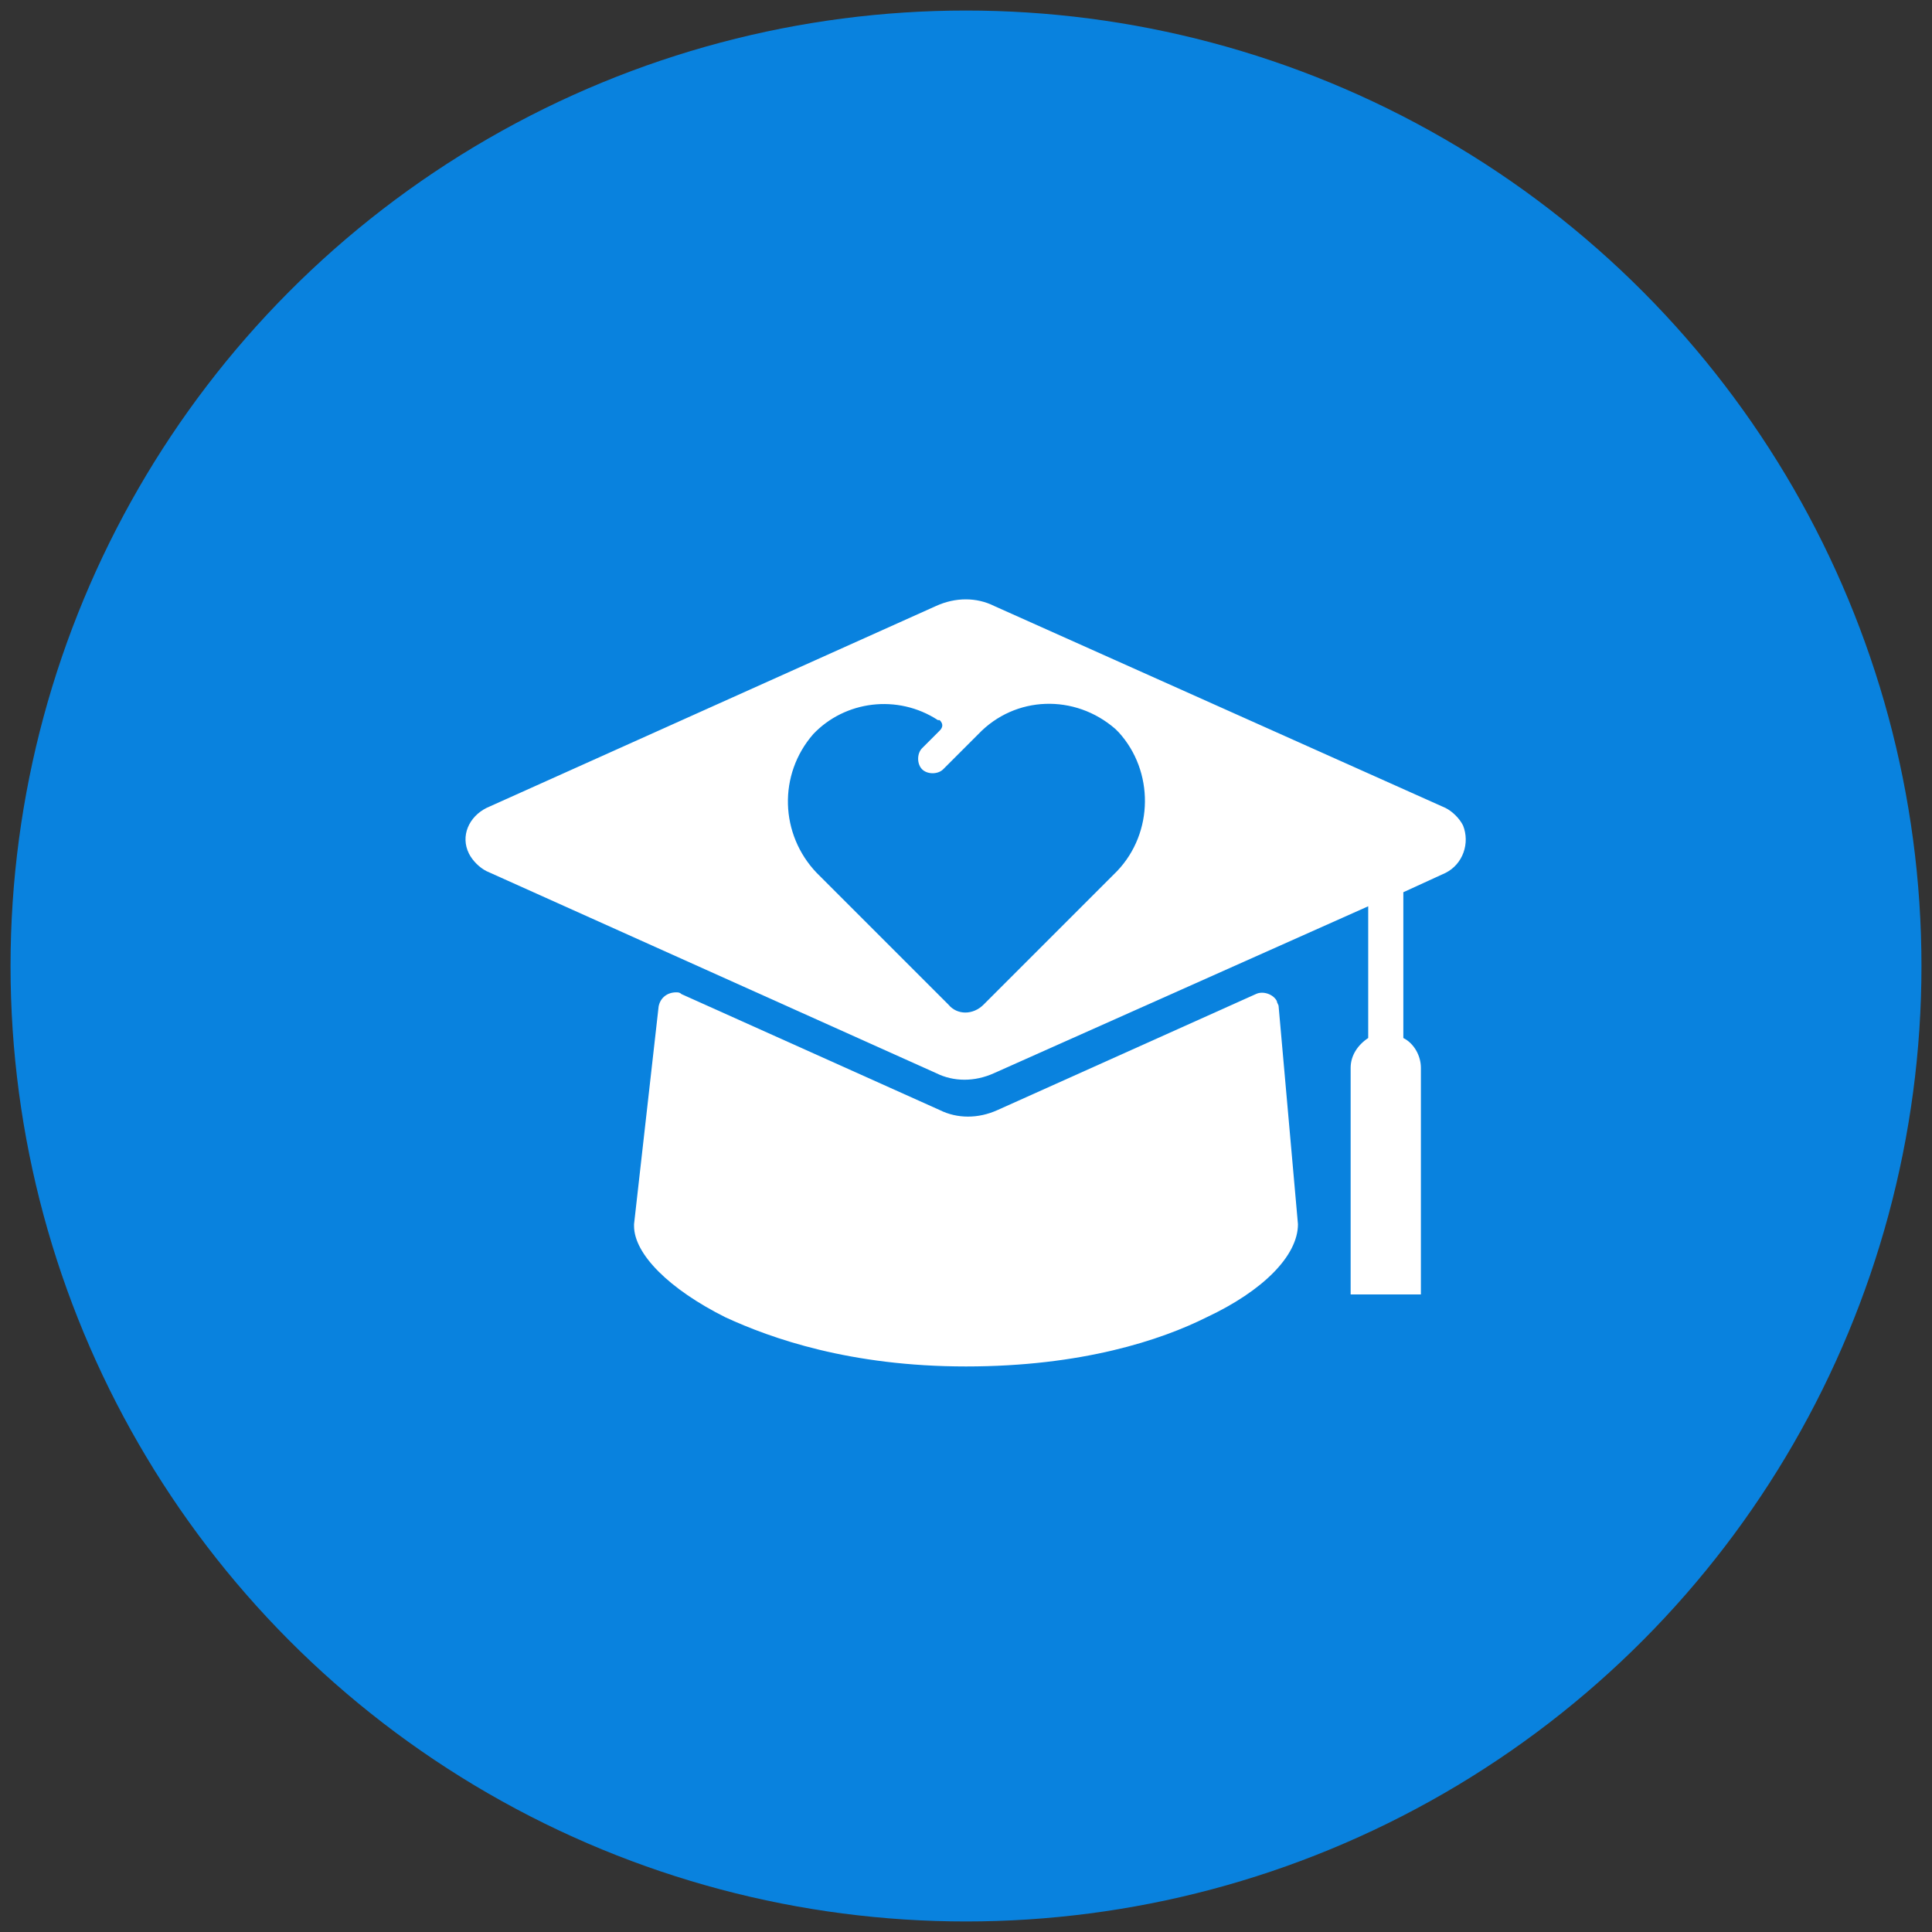
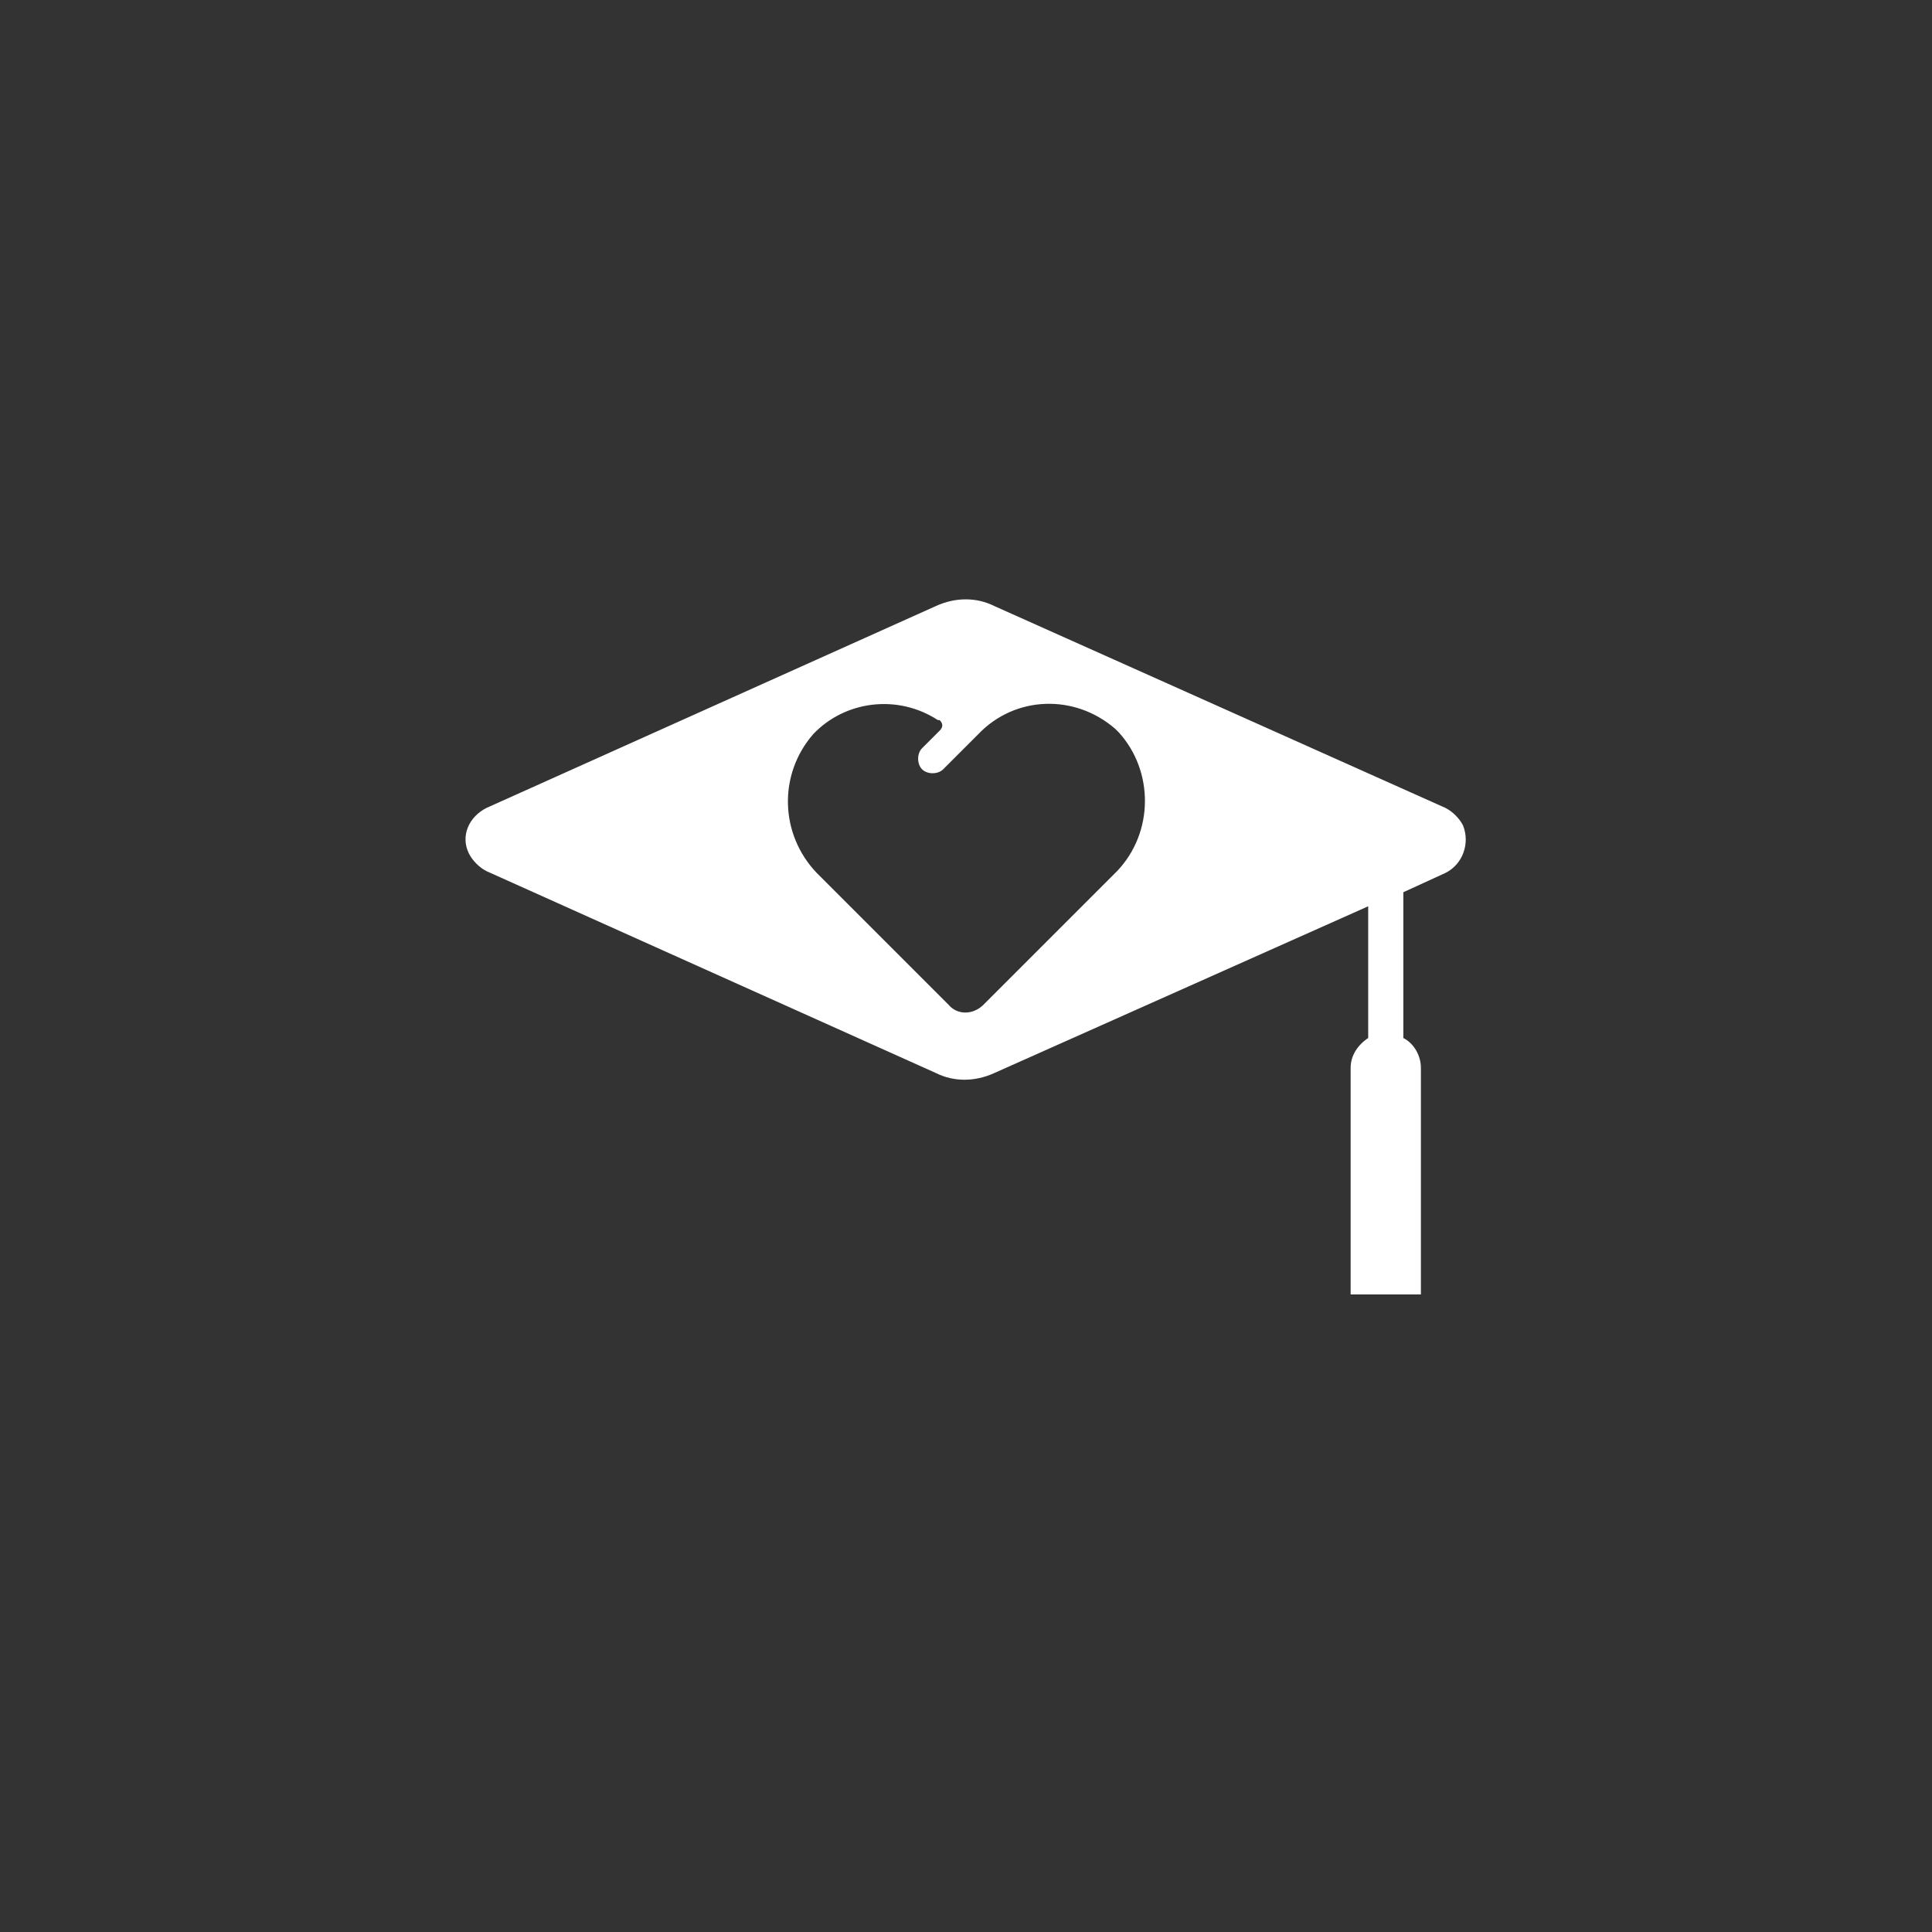
<svg xmlns="http://www.w3.org/2000/svg" version="1.1" id="object" x="0px" y="0px" viewBox="0 0 110 110" style="enable-background:new 0 0 110 110;" xml:space="preserve">
  <rect x="0" y="0" width="110" height="110" fill="#333333" stroke="none" />
  <style type="text/css">
	.st0{fill:#0982DE;}
	.st1{fill:#FFFFFF;}
</style>
  <title>PM_Gender</title>
-   <circle class="st0" cx="55" cy="55" r="54.4" />
  <g>
-     <path class="st1" d="M73.9,69.7C73.9,69.7,73.9,69.7,73.9,69.7c0,1.8-2,3.8-5.2,5.3c-2.6,1.3-7.1,2.8-13.7,2.8S43.9,76.2,41.3,75   c-3.2-1.6-5.2-3.6-5.2-5.2c0,0,0-0.1,0-0.1l1.4-12.4c0.1-0.5,0.5-0.8,1-0.8c0.1,0,0.2,0,0.3,0.1l14.7,6.6c1,0.5,2.2,0.5,3.3,0   l14.7-6.6c0.4-0.2,1,0,1.2,0.4c0,0.1,0.1,0.2,0.1,0.3L73.9,69.7z" />
    <path class="st1" d="M83.3,47c-0.2-0.4-0.6-0.8-1-1h0L56.6,34.5c-1-0.5-2.2-0.5-3.3,0L27.7,46c-1,0.5-1.5,1.6-1,2.6   c0.2,0.4,0.6,0.8,1,1l25.6,11.5c1,0.5,2.2,0.5,3.3,0l21.3-9.5v7.5c-0.6,0.4-1,1-1,1.7v12.9h4V60.8c0-0.7-0.4-1.4-1-1.7v-8.3   l2.4-1.1C83.3,49.2,83.7,48,83.3,47z M63.6,49.6L56,57.2c0,0,0,0,0,0c-0.6,0.6-1.5,0.6-2,0l-7.5-7.5c-2.1-2.2-2.2-5.6-0.2-7.9   c1.8-1.9,4.8-2.3,7.1-0.8c0,0,0,0,0.1,0c0.2,0.2,0.2,0.4,0,0.6l-1,1c-0.3,0.3-0.3,0.9,0,1.2c0.3,0.3,0.9,0.3,1.2,0l1.4-1.4l0.6-0.6   c2.1-2.2,5.5-2.3,7.8-0.3c0.1,0.1,0.1,0.1,0.2,0.2C65.7,43.9,65.7,47.4,63.6,49.6z" />
  </g>
</svg>